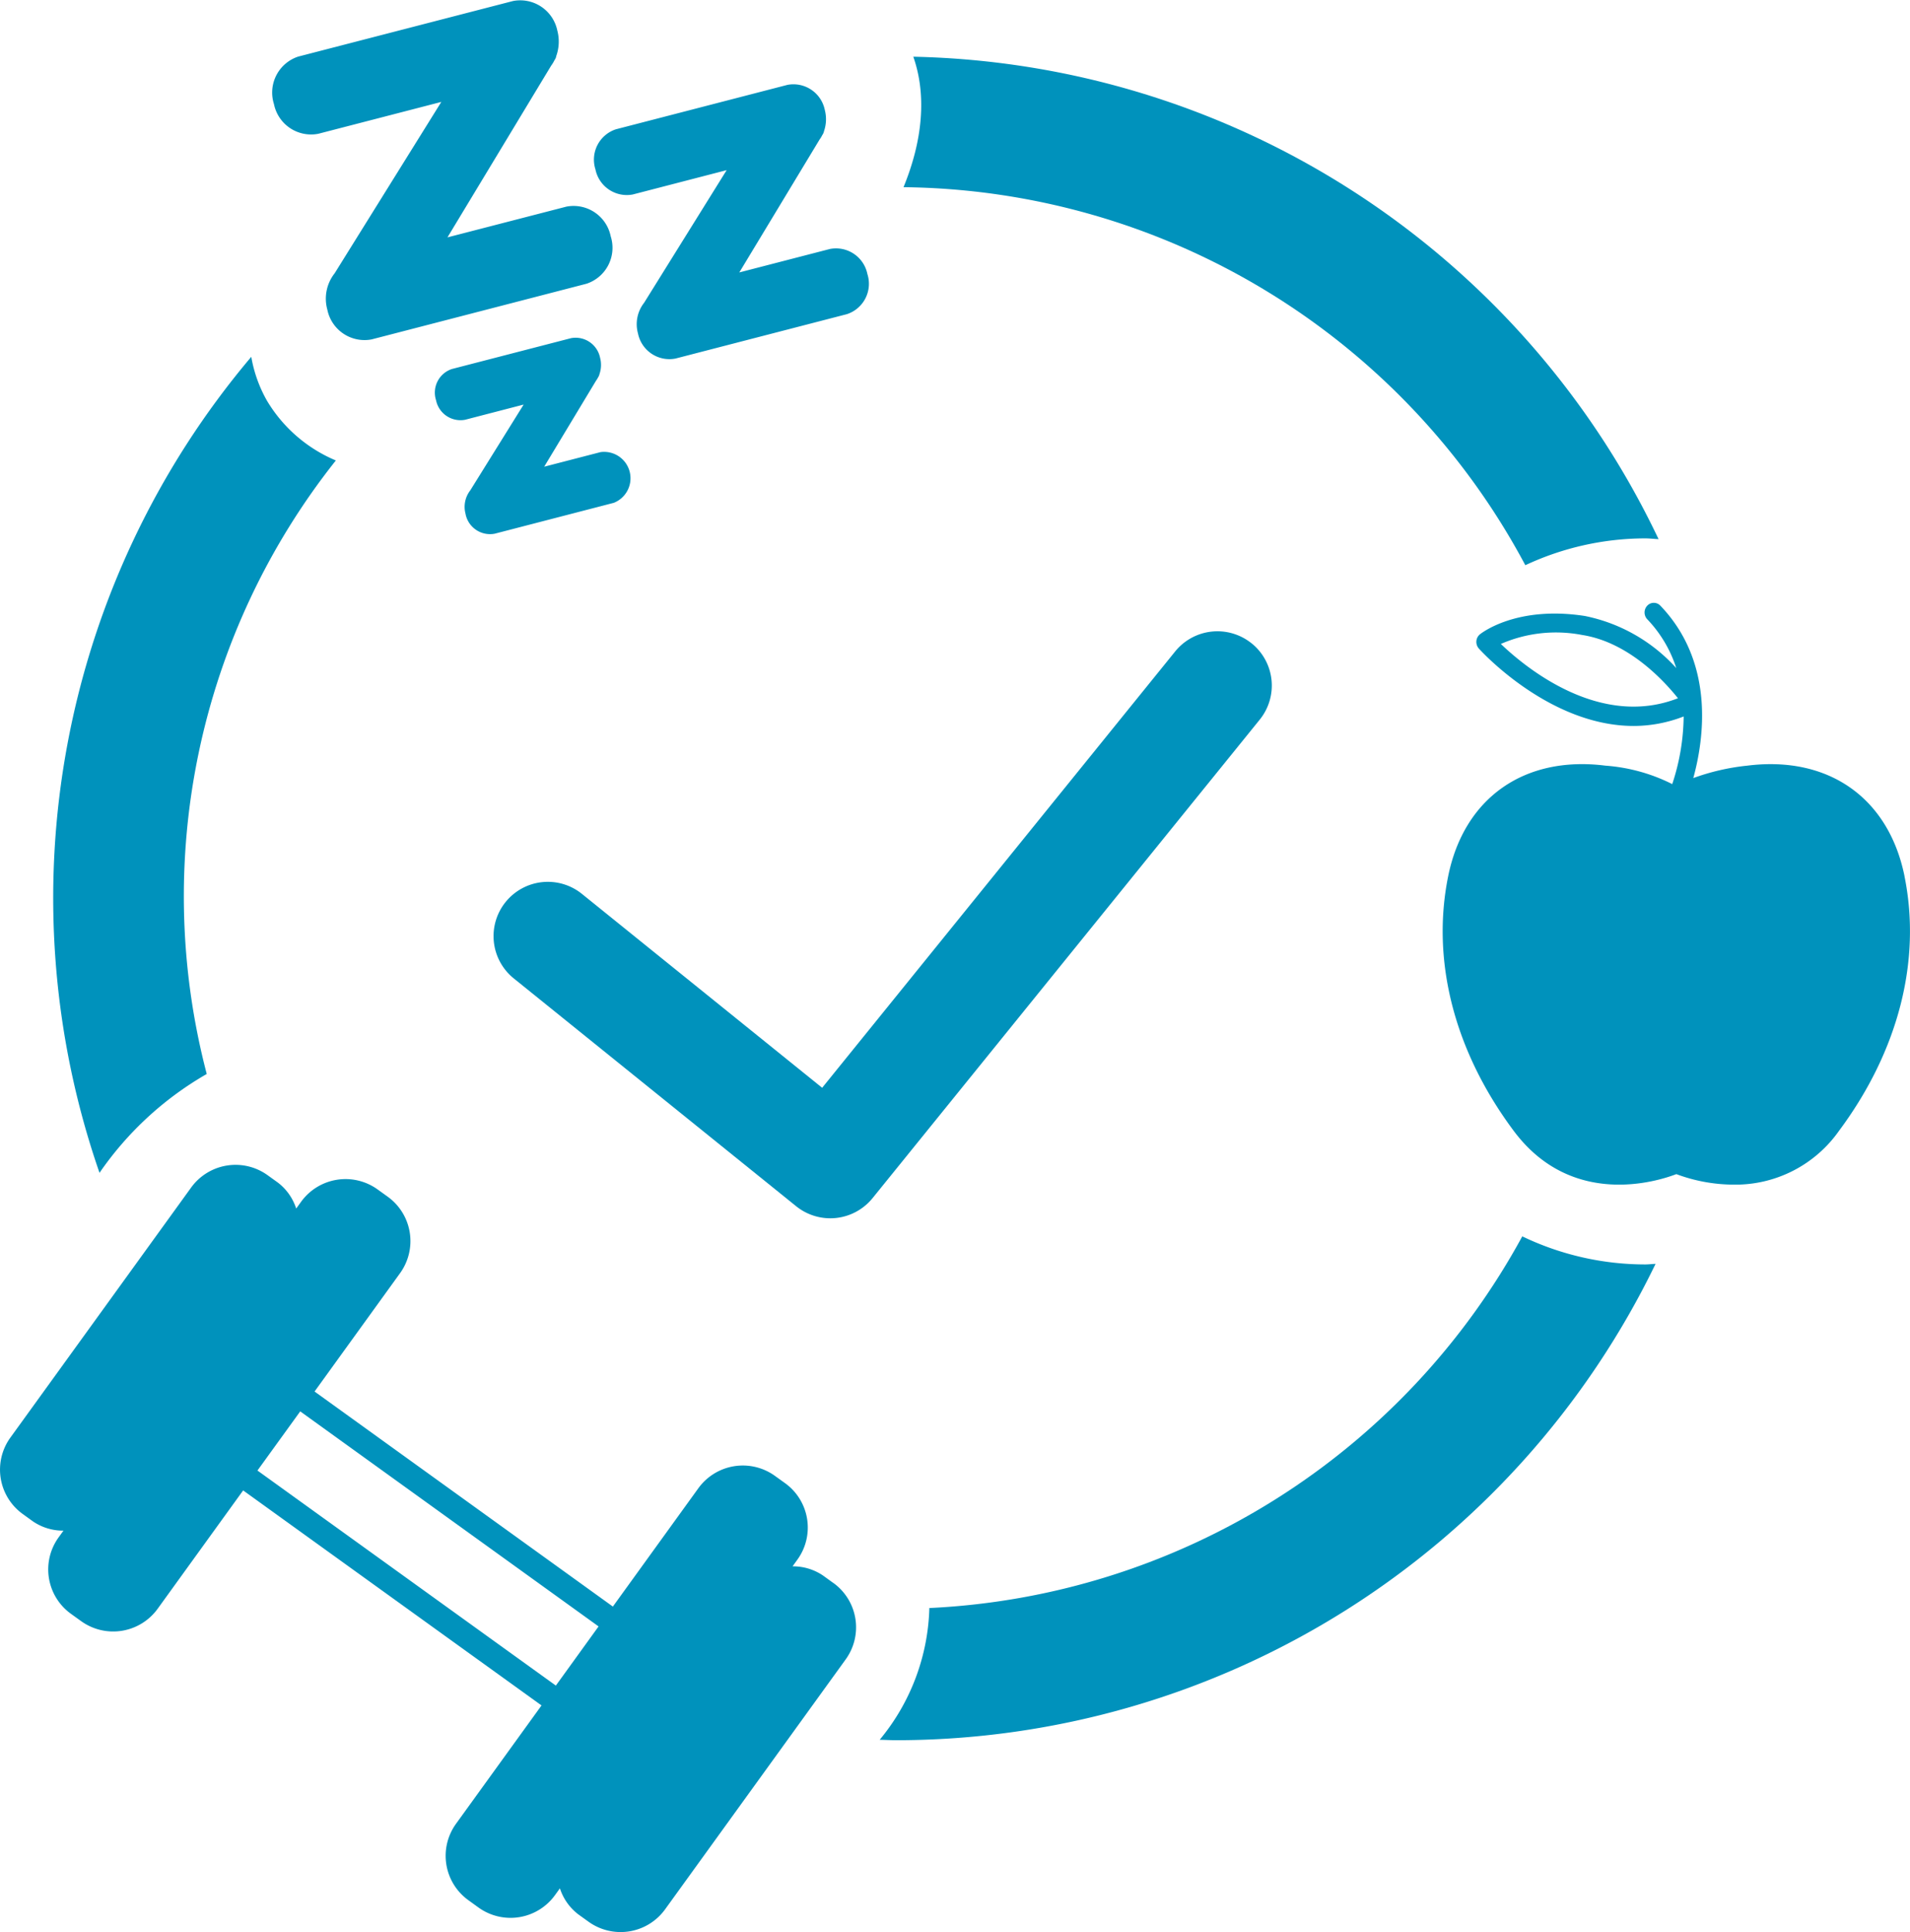
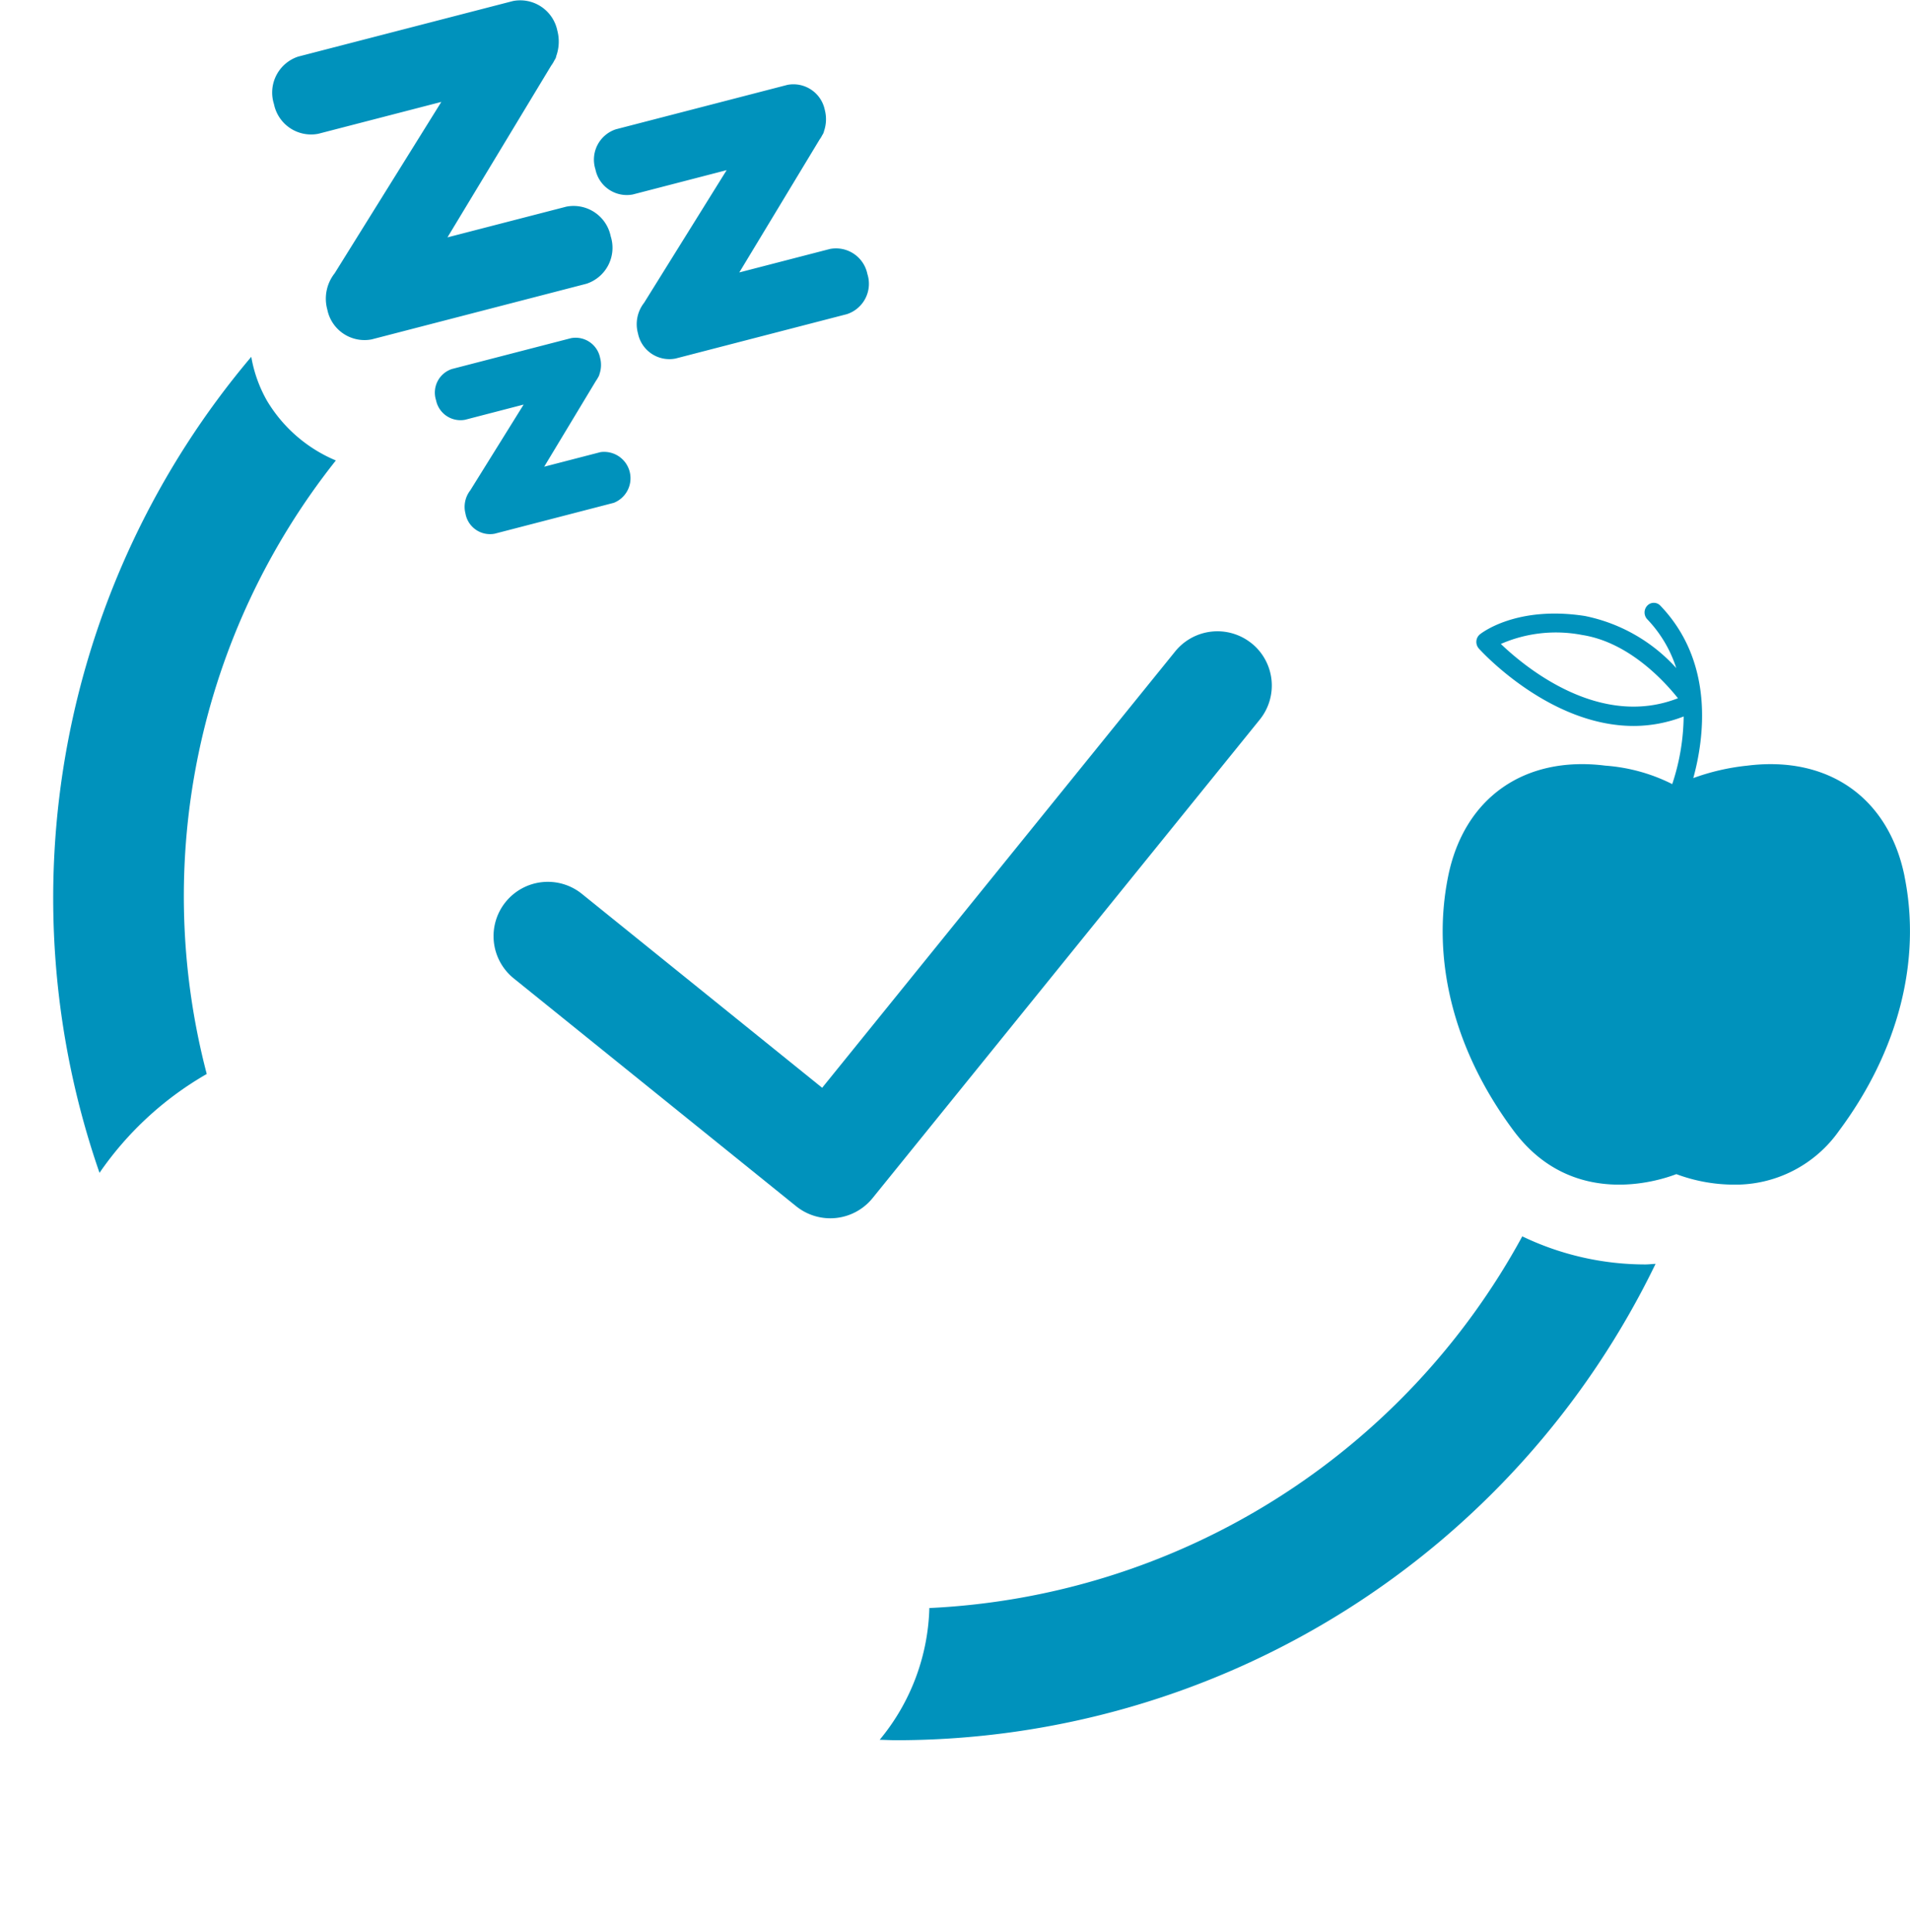
<svg xmlns="http://www.w3.org/2000/svg" id="interstitial-lifestyle-icon" width="138.441" height="140" viewBox="0 0 138.441 140">
  <path id="Path_5059" data-name="Path 5059" d="M69.5,19.513a3.943,3.943,0,0,0-5.538.587L38.375,51.717,20.965,37.67a3.934,3.934,0,1,0-4.948,6.118L36.49,60.3a3.943,3.943,0,0,0,5.538-.587L70.091,25.042a3.928,3.928,0,0,0-.587-5.529" transform="translate(21.217 27.103)" fill="#0092bc" />
  <path id="Path_5060" data-name="Path 5060" d="M12.7,62.5a50.772,50.772,0,0,1,9.358-44.455,10.574,10.574,0,0,1-4.985-4.317,9.785,9.785,0,0,1-1.145-3.193,60.739,60.739,0,0,0-11,59.128A23.843,23.843,0,0,1,12.7,62.5" transform="translate(2.285 15.32)" fill="#0092bc" />
  <path id="Path_5061" data-name="Path 5061" d="M11.351,9.694l8.92-2.309L12.541,19.8a2.969,2.969,0,0,0-.531,2.641,2.749,2.749,0,0,0,3.21,2.152l15.569-4.032a2.742,2.742,0,0,0,1.76-3.438,2.746,2.746,0,0,0-3.213-2.15L20.716,17.2,28.238,4.749a2.229,2.229,0,0,0,.219-.358l.064-.106a.607.607,0,0,0,.081-.226,3.109,3.109,0,0,0,.079-1.836A2.747,2.747,0,0,0,25.467.074L9.9,4.1A2.744,2.744,0,0,0,8.141,7.544a2.745,2.745,0,0,0,3.21,2.15" transform="translate(11.717 0)" fill="#0092bc" />
  <path id="Path_5062" data-name="Path 5062" d="M20.323,10.484l6.8-1.762L21.142,18.33a2.511,2.511,0,0,0-.445,2.226,2.322,2.322,0,0,0,2.716,1.818l12.425-3.217a2.314,2.314,0,0,0,1.487-2.906,2.321,2.321,0,0,0-2.714-1.818l-6.57,1.7,5.826-9.642a1.853,1.853,0,0,0,.179-.294l.052-.083a.665.665,0,0,0,.079-.211,2.65,2.65,0,0,0,.061-1.541,2.32,2.32,0,0,0-2.714-1.818L19.1,5.76a2.314,2.314,0,0,0-1.487,2.906,2.321,2.321,0,0,0,2.714,1.818" transform="translate(25.546 3.607)" fill="#0092bc" />
  <path id="Path_5063" data-name="Path 5063" d="M15.041,22.764a1.809,1.809,0,0,0,2.114,1.416l8.628-2.236a1.913,1.913,0,0,0-.956-3.676l-4.088,1.058L24.5,13.09a1.444,1.444,0,0,0,.135-.218l.034-.059a.648.648,0,0,0,.079-.2,2.037,2.037,0,0,0,.042-1.183,1.808,1.808,0,0,0-2.111-1.416l-8.628,2.233A1.8,1.8,0,0,0,12.9,14.508a1.807,1.807,0,0,0,2.111,1.416l4.238-1.1-3.866,6.214a1.95,1.95,0,0,0-.339,1.723" transform="translate(18.705 14.491)" fill="#0092bc" />
  <path id="Path_5064" data-name="Path 5064" d="M76.014,37.6c-1.155-5.674-5.523-8.741-11.4-8a16.265,16.265,0,0,0-3.908.9c.779-2.832,1.573-8.361-2.389-12.494a.65.65,0,0,0-.946,0,.718.718,0,0,0,0,.989,9.138,9.138,0,0,1,2.1,3.534,12.171,12.171,0,0,0-6.624-3.774c-4.958-.768-7.5,1.244-7.608,1.33a.707.707,0,0,0-.256.493.724.724,0,0,0,.175.53c.061.071,5.046,5.615,11.226,5.615a10.011,10.011,0,0,0,3.623-.687,15.992,15.992,0,0,1-.828,4.9A12.839,12.839,0,0,0,54.341,29.6c-5.87-.744-10.245,2.326-11.4,8-1.246,6.128.438,12.682,4.742,18.454,4.2,5.639,10.424,3.669,11.794,3.144a12.012,12.012,0,0,0,4.149.761,9.177,9.177,0,0,0,7.642-3.9c4.3-5.772,5.988-12.327,4.744-18.454M46.756,20.781a10,10,0,0,1,5.894-.65c3.348.52,5.9,3.281,6.944,4.584-5.676,2.221-11.061-2.233-12.838-3.934" transform="translate(62.028 25.879)" fill="#0092bc" />
-   <path id="Path_5065" data-name="Path 5065" d="M60.4,64.691l-.737-.533a3.876,3.876,0,0,0-2.217-.672l.356-.493a3.963,3.963,0,0,0-.9-5.534l-.737-.53a3.98,3.98,0,0,0-5.543.893l-6.2,8.579L22.8,50.819,29,42.239a3.965,3.965,0,0,0-.895-5.534l-.737-.53a3.977,3.977,0,0,0-5.543.893l-.356.493a3.846,3.846,0,0,0-1.34-1.89l-.737-.53a3.975,3.975,0,0,0-5.54.9L.75,54.161a3.962,3.962,0,0,0,.895,5.531l.737.533A3.876,3.876,0,0,0,4.6,60.9l-.356.493a3.963,3.963,0,0,0,.9,5.534l.737.53a3.977,3.977,0,0,0,5.543-.893l6.2-8.579L39.25,73.565l-6.2,8.579a3.963,3.963,0,0,0,.9,5.534l.737.533a3.977,3.977,0,0,0,5.54-.9l.356-.493a3.866,3.866,0,0,0,1.34,1.89l.737.53a3.98,3.98,0,0,0,5.543-.893L61.3,70.225a3.963,3.963,0,0,0-.895-5.534M40.289,72.127,18.661,56.544l3.1-4.287L43.386,67.84Z" transform="translate(0 50.01)" fill="#0092bc" />
-   <path id="Path_5066" data-name="Path 5066" d="M71.713,38.52A20.58,20.58,0,0,1,80.4,36.576c.327,0,.646.042.971.056A61.206,61.206,0,0,0,27.353,1.675c.986,2.817.669,6.093-.71,9.453A51.694,51.694,0,0,1,71.713,38.52" transform="translate(38.846 2.435)" fill="#0092bc" />
  <path id="Path_5067" data-name="Path 5067" d="M72.519,36.505A51.7,51.7,0,0,1,29.542,63.438a15.593,15.593,0,0,1-3.6,9.546c.4.007.8.032,1.2.032A61.189,61.189,0,0,0,82.179,38.5c-.251.007-.494.042-.747.042a20.625,20.625,0,0,1-8.913-2.034" transform="translate(37.82 53.079)" fill="#0092bc" />
</svg>